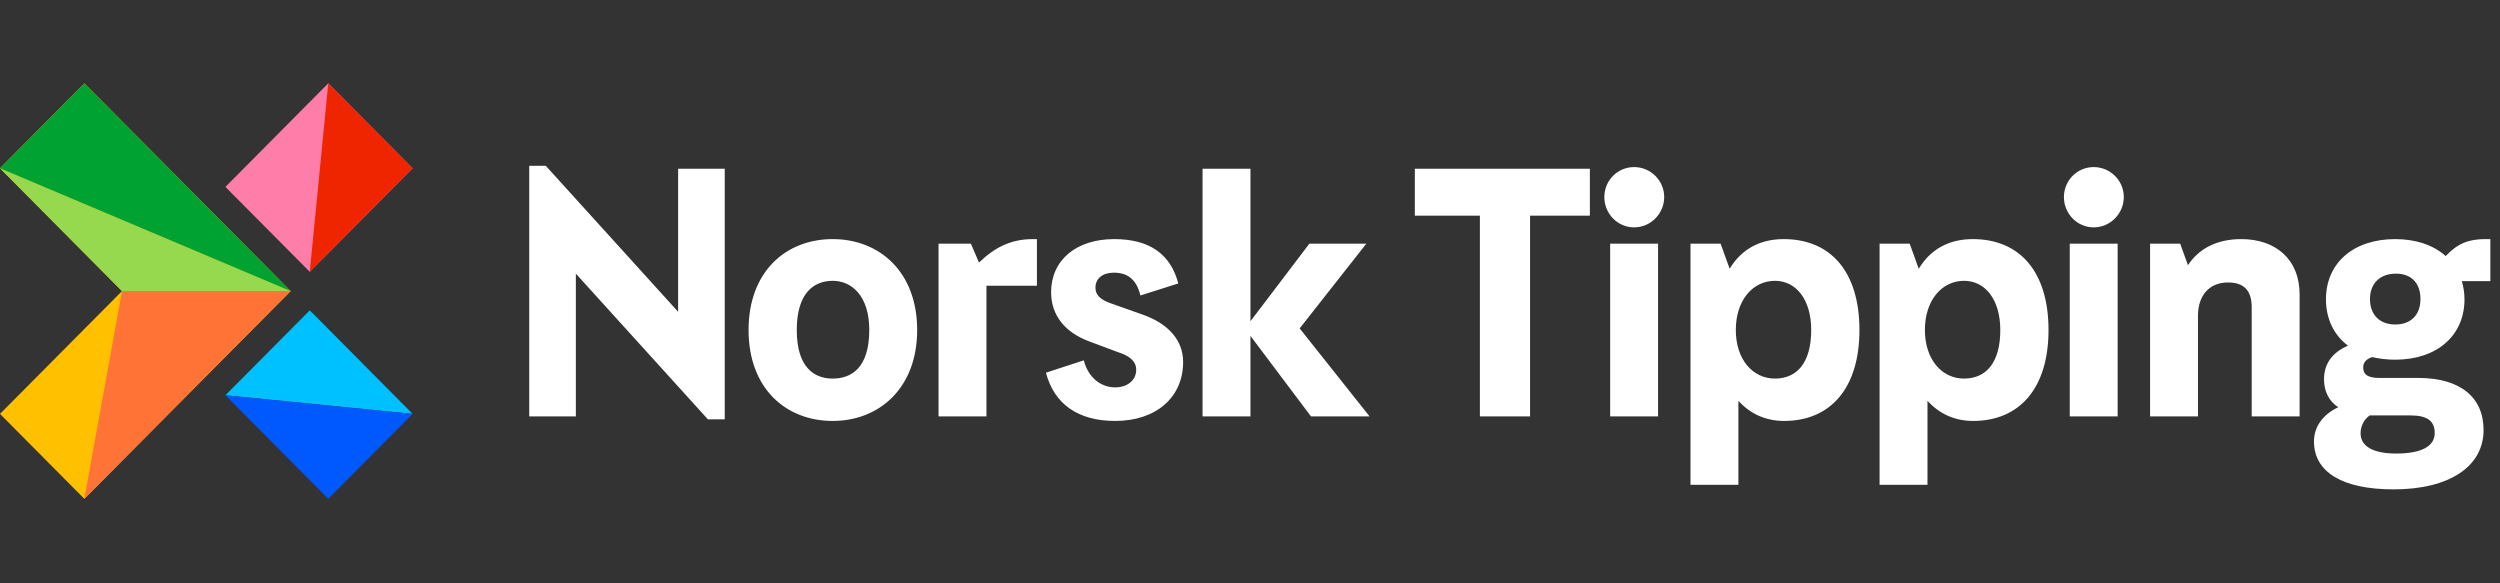
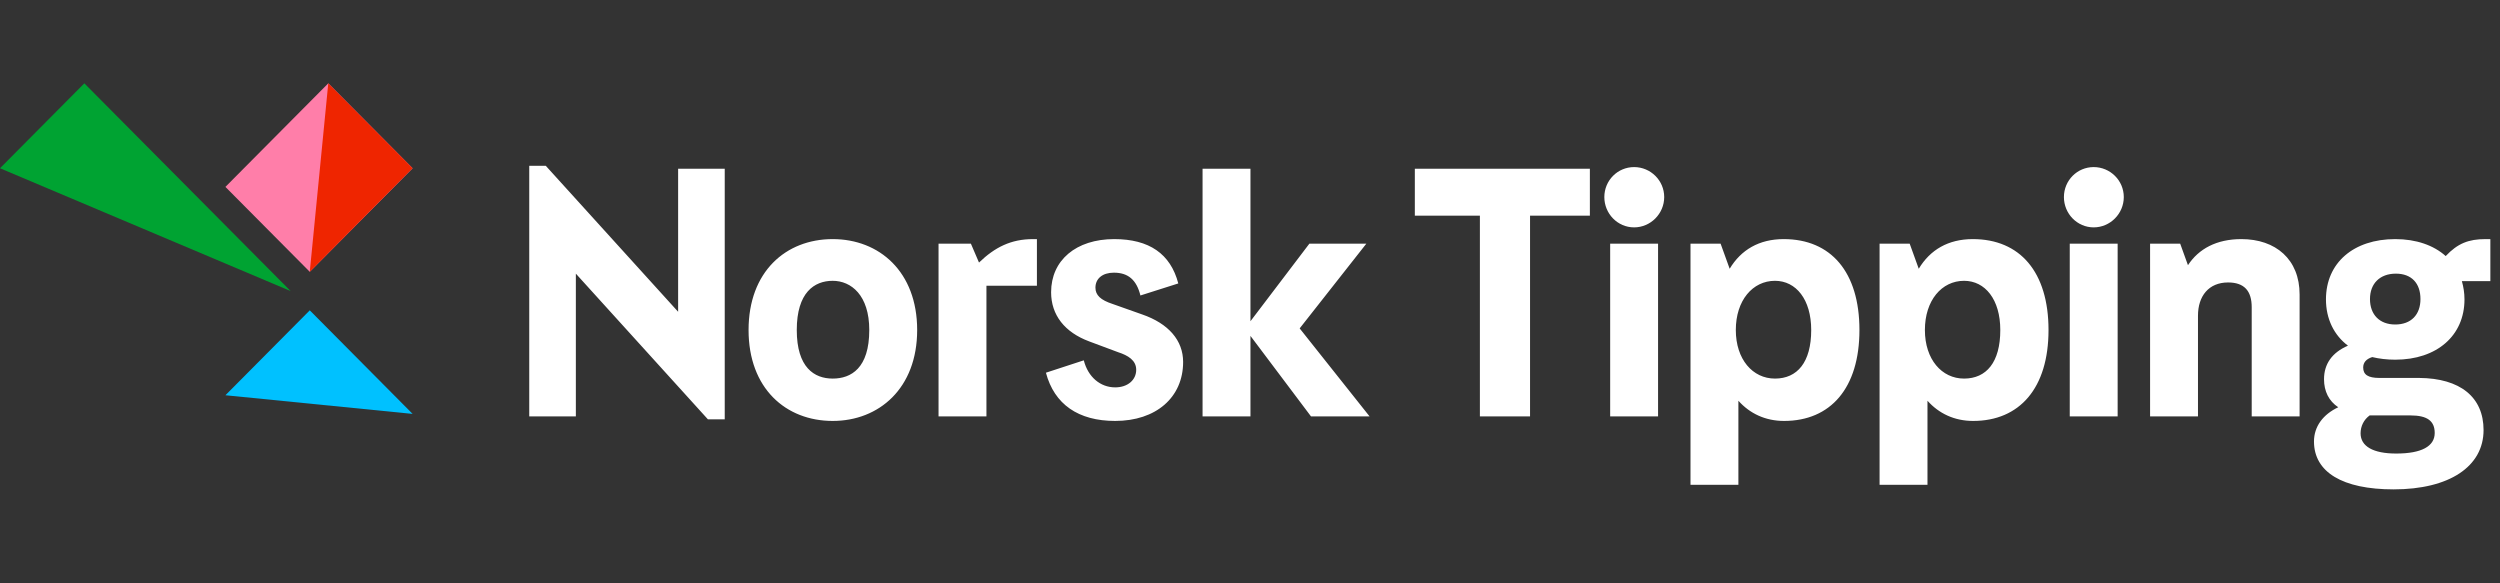
<svg xmlns="http://www.w3.org/2000/svg" width="120" height="28" viewBox="0 0 120 28">
  <rect x="0" y="0" width="120" height="28" fill="#333333" stroke="none" />
  <g fill="none" fill-rule="evenodd" transform="translate(0 4)">
    <path fill="#ffffff" d="M68.924,10.24 C67.852,10.24 67.044,9.317 67.044,7.909 C67.044,6.486 67.852,5.547 68.924,5.547 C69.933,5.547 70.663,6.439 70.663,7.909 C70.663,9.458 69.995,10.24 68.924,10.24 Z M69.343,3.545 C68.162,3.545 67.293,4.061 66.749,4.969 L66.314,3.764 L64.869,3.764 L64.869,15.339 L67.168,15.339 L67.168,11.304 C67.712,11.914 68.458,12.273 69.359,12.273 C71.595,12.273 72.978,10.694 72.978,7.909 C72.978,5.125 71.611,3.545 69.343,3.545 Z M73.997,12.054 L76.296,12.054 L76.296,3.764 L73.997,3.764 L73.997,12.054 Z M59.848,10.24 C58.776,10.24 57.968,9.317 57.968,7.909 C57.968,6.486 58.776,5.547 59.848,5.547 C60.857,5.547 61.587,6.439 61.587,7.909 C61.587,9.458 60.92,10.24 59.848,10.24 Z M60.267,3.545 C59.086,3.545 58.217,4.061 57.673,4.969 L57.238,3.764 L55.793,3.764 L55.793,15.339 L58.092,15.339 L58.092,11.304 C58.636,11.914 59.382,12.273 60.283,12.273 C62.52,12.273 63.902,10.694 63.902,7.909 C63.902,5.125 62.535,3.545 60.267,3.545 Z M53.086,0.088 C52.294,0.088 51.657,0.73 51.657,1.527 C51.657,2.325 52.294,2.982 53.086,2.982 C53.878,2.982 54.531,2.325 54.531,1.527 C54.531,0.73 53.878,0.088 53.086,0.088 Z M89.619,7.644 C88.874,7.644 88.408,7.174 88.408,6.423 C88.408,5.673 88.889,5.203 89.651,5.203 C90.396,5.203 90.831,5.657 90.831,6.423 C90.831,7.174 90.381,7.644 89.619,7.644 Z M88.392,12.008 L90.35,12.008 C91.157,12.008 91.515,12.273 91.515,12.852 C91.515,13.493 90.878,13.838 89.666,13.838 C88.563,13.838 87.957,13.493 87.957,12.868 C87.957,12.524 88.113,12.211 88.392,12.008 Z M94.186,3.545 L93.953,3.545 C93.146,3.545 92.618,3.749 92.043,4.359 C91.468,3.843 90.629,3.545 89.619,3.545 C87.616,3.545 86.295,4.687 86.295,6.439 C86.295,7.377 86.684,8.16 87.351,8.66 C86.59,8.989 86.202,9.536 86.202,10.271 C86.202,10.85 86.435,11.319 86.885,11.616 C86.155,11.961 85.72,12.539 85.72,13.259 C85.72,14.729 87.087,15.558 89.542,15.558 C92.214,15.558 93.86,14.463 93.86,12.711 C93.86,11.132 92.742,10.224 90.769,10.209 L88.858,10.209 C88.315,10.209 88.082,10.052 88.082,9.708 C88.082,9.474 88.221,9.301 88.516,9.208 C88.843,9.286 89.216,9.333 89.619,9.333 C91.623,9.333 92.944,8.175 92.944,6.439 C92.944,6.126 92.897,5.845 92.819,5.563 L94.186,5.563 L94.186,3.545 Z M75.146,0.088 C74.354,0.088 73.717,0.73 73.717,1.527 C73.717,2.325 74.354,2.982 75.146,2.982 C75.939,2.982 76.591,2.325 76.591,1.527 C76.591,0.73 75.939,0.088 75.146,0.088 Z M82.234,3.545 C81.038,3.545 80.184,4.015 79.671,4.797 L79.298,3.764 L77.853,3.764 L77.853,12.054 L80.152,12.054 L80.152,7.221 C80.152,6.283 80.665,5.626 81.597,5.626 C82.374,5.626 82.731,6.032 82.731,6.814 L82.731,12.054 L85.03,12.054 L85.03,6.204 C85.03,4.515 83.881,3.545 82.234,3.545 Z M7.199,7.033 L0.846,0.026 L0.053,0.026 L0.053,12.054 L2.29,12.054 L2.29,5.203 L8.628,12.195 L9.436,12.195 L9.436,0.167 L7.199,0.167 L7.199,7.033 Z M21.641,4.671 L21.252,3.764 L19.699,3.764 L19.699,12.054 L21.998,12.054 L21.998,5.782 L24.421,5.782 L24.421,3.545 L24.235,3.545 C23.178,3.545 22.402,3.936 21.641,4.671 Z M51.937,12.054 L54.236,12.054 L54.236,3.764 L51.937,3.764 L51.937,12.054 Z M29.467,7.159 L28.053,6.658 C27.478,6.47 27.23,6.236 27.23,5.876 C27.23,5.438 27.572,5.156 28.115,5.156 C28.799,5.156 29.203,5.5 29.389,6.251 L31.207,5.673 C30.834,4.249 29.808,3.545 28.131,3.545 C26.298,3.545 25.102,4.562 25.102,6.095 C25.102,7.19 25.754,8.019 26.935,8.457 L28.317,8.973 C28.799,9.129 29.187,9.364 29.187,9.818 C29.187,10.303 28.783,10.662 28.177,10.662 C27.463,10.662 26.873,10.162 26.671,9.364 L24.853,9.958 C25.257,11.476 26.407,12.273 28.177,12.273 C30.135,12.273 31.439,11.147 31.439,9.442 C31.439,8.41 30.74,7.597 29.467,7.159 Z M14.619,10.24 C13.733,10.24 12.894,9.708 12.894,7.909 C12.894,6.11 13.733,5.547 14.619,5.547 C15.504,5.547 16.374,6.236 16.374,7.909 C16.374,9.739 15.504,10.24 14.619,10.24 Z M14.619,3.545 C12.366,3.545 10.58,5.109 10.58,7.909 C10.58,10.709 12.366,12.273 14.619,12.273 C16.84,12.273 18.673,10.709 18.673,7.909 C18.673,5.109 16.855,3.545 14.619,3.545 Z M42.561,2.419 L45.684,2.419 L45.684,12.054 L48.091,12.054 L48.091,2.419 L50.963,2.419 L50.963,0.167 L42.561,0.167 L42.561,2.419 Z M40.233,3.764 L37.499,3.764 L34.671,7.487 L34.671,0.167 L32.372,0.167 L32.372,12.054 L34.671,12.054 L34.671,8.191 L37.576,12.054 L40.388,12.054 L37.033,7.831 L40.233,3.764 Z" transform="translate(25.351 3.932)" />
-     <polygon fill="#FFC000" points="4.048 0 0 4.076 5.856 9.972 0 15.867 4.048 19.943 13.951 9.972" />
-     <polygon fill="#96D94E" points="5.856 9.972 13.951 9.972 0 4.076" />
    <polygon fill="#00a332" points="4.048 0 0 4.076 13.951 9.972" />
-     <polygon fill="#FF7337" points="5.856 9.972 4.048 19.943 13.951 9.972" />
    <polygon fill="#FF7EA9" points="15.757 0 10.82 4.971 14.869 9.047 19.805 4.076" />
    <polygon fill="#EF2500" points="15.757 0 14.869 9.047 19.805 4.076" />
    <polygon fill="#00C1FF" points="19.805 15.867 14.869 10.896 10.82 14.972" />
-     <polygon fill="#0058ff" points="15.757 19.943 19.805 15.867 10.82 14.972" />
  </g>
</svg>